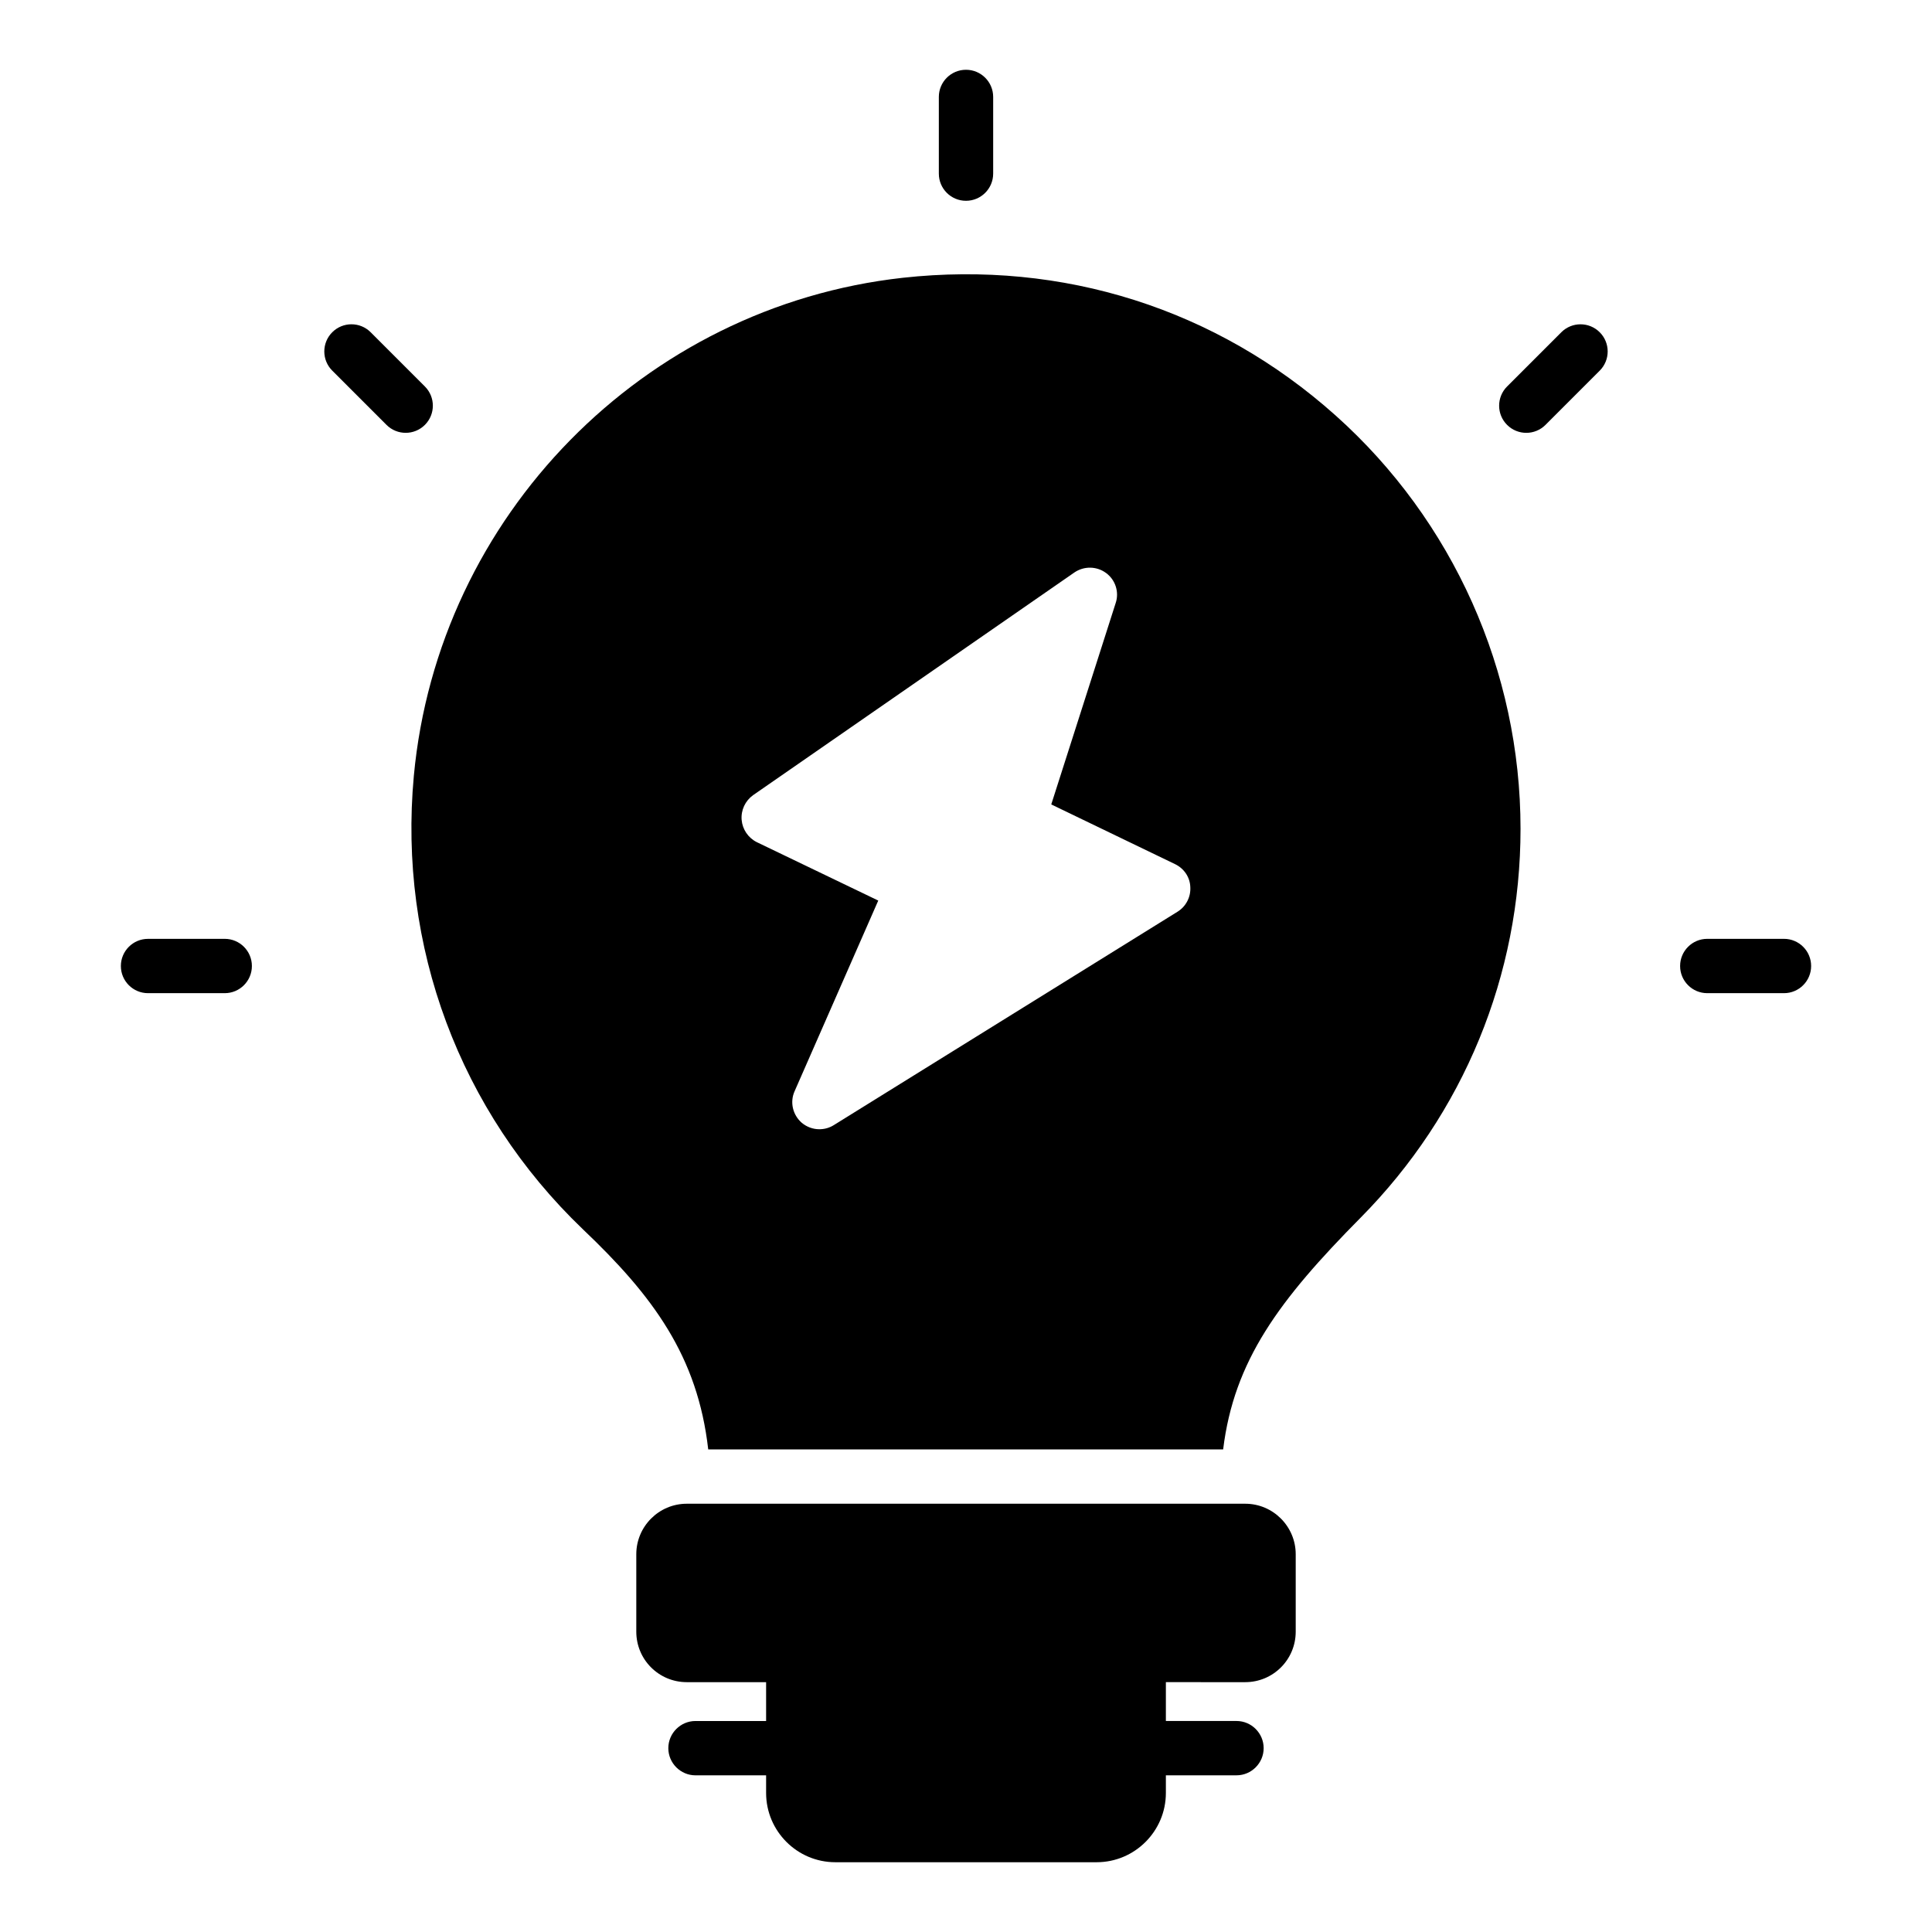
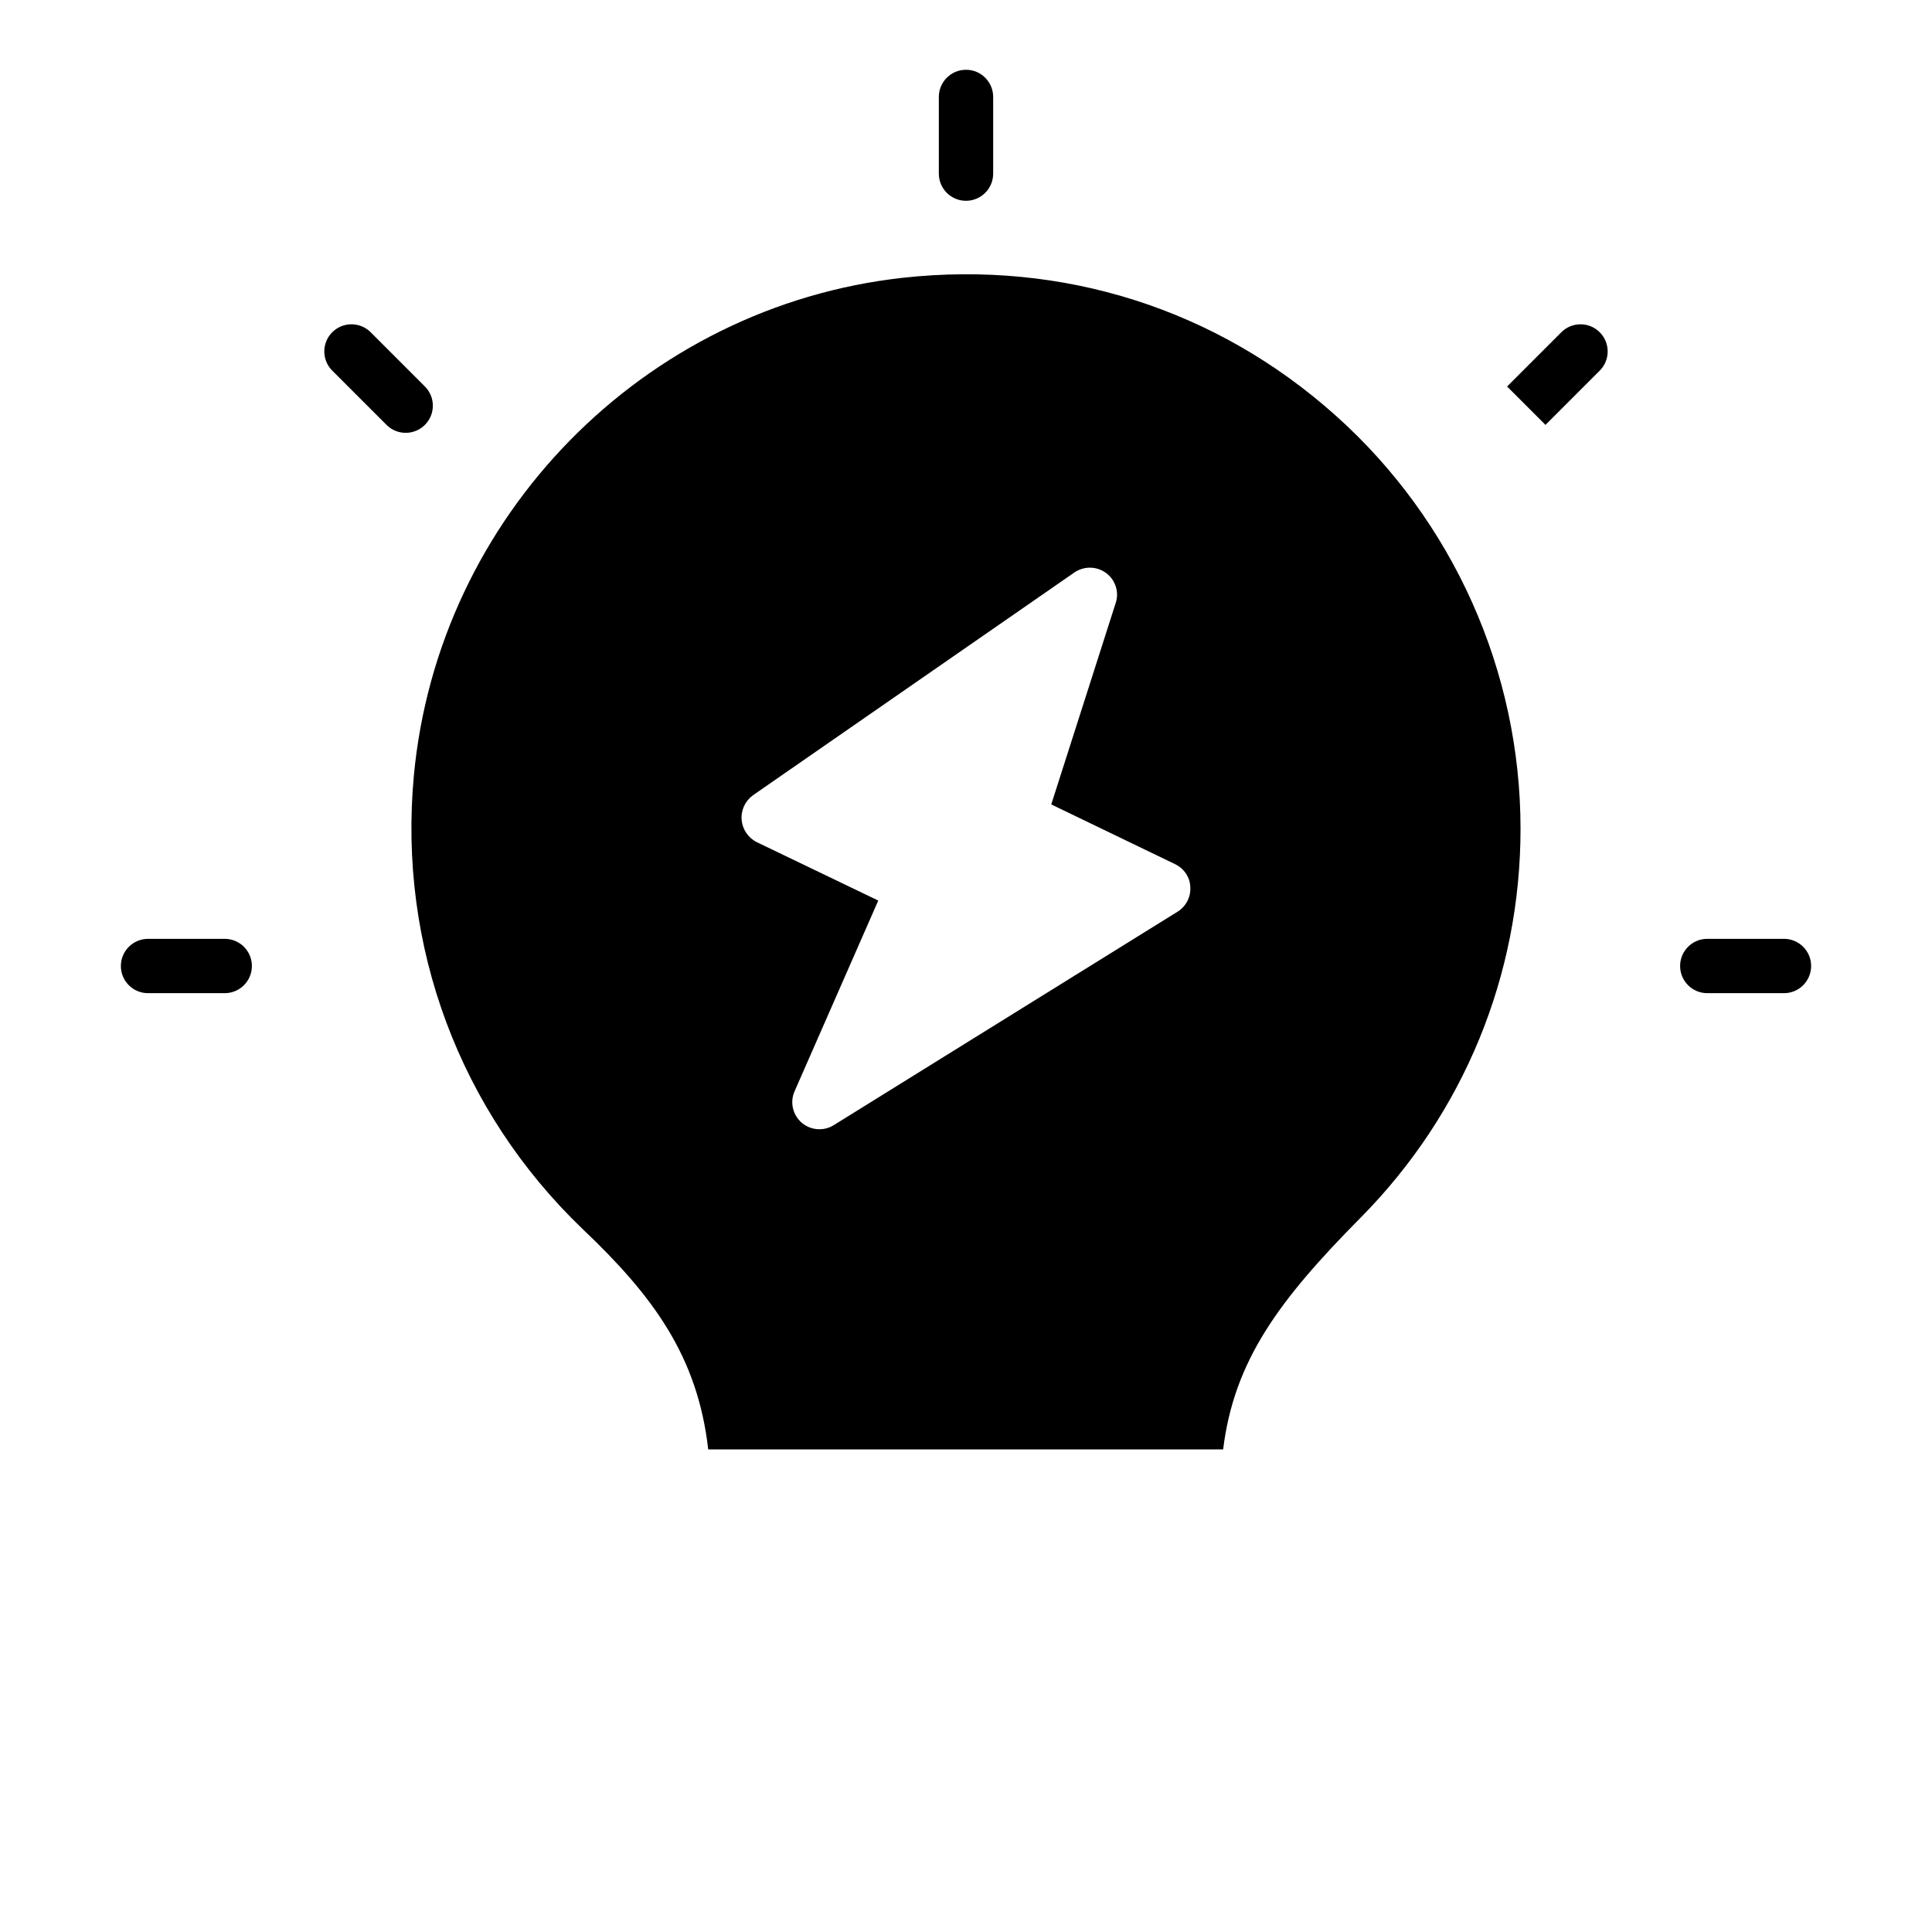
<svg xmlns="http://www.w3.org/2000/svg" fill="#000000" width="800px" height="800px" version="1.1" viewBox="144 144 512 512">
  <g>
-     <path d="m473.99 589.79c7.414 0 13.387-5.973 13.387-13.387v-20.512c0-7.34-5.973-13.387-13.387-13.387h-147.98c-7.414 0-13.387 6.047-13.387 13.387v20.512c0 7.414 5.973 13.387 13.387 13.387h21.016v10.293h-18.715c-3.957 0-7.199 3.238-7.199 7.199 0 3.957 3.238 7.199 7.199 7.199h18.715v4.68c0 10.07 8.203 18.348 18.352 18.348h69.238c10.148 0 18.352-8.277 18.352-18.352v-4.68h18.715c3.957 0 7.199-3.238 7.199-7.199 0-3.957-3.238-7.199-7.199-7.199h-18.715v-10.293z" />
    <path d="m497.95 254.11c-31.523-28.215-72.262-41.168-114.73-36.492-68.66 7.629-123.14 63.121-129.55 132-4.176 45.125 12.164 88.887 44.766 120.12 18.641 17.703 30.445 33.684 33.25 58.371h136.46c2.879-23.535 14.828-39.586 36.418-61.395 27.348-27.637 42.391-64.273 42.391-103.07 0.008-41.742-17.844-81.684-49.008-109.54zm-41.887 131.5-91.117 56.57c-1.152 0.719-2.449 1.078-3.816 1.078-1.656 0-3.309-0.574-4.68-1.727-2.375-2.086-3.168-5.469-1.871-8.348l22.168-50.523-32.172-15.473c-2.305-1.152-3.812-3.383-4.031-5.902-0.215-2.59 0.938-5.039 3.023-6.551l85.145-59.016c2.519-1.727 5.902-1.727 8.422 0.145 2.449 1.801 3.527 5.039 2.519 7.988l-17.059 53.332 32.82 15.828c2.375 1.152 3.957 3.453 4.031 6.117 0.145 2.594-1.152 5.113-3.383 6.481z" />
    <path d="m407.2 190.01v-20.32c0-3.977-3.223-7.199-7.199-7.199-3.977 0-7.199 3.223-7.199 7.199v20.324c0 3.977 3.223 7.199 7.199 7.199 3.977-0.004 7.199-3.227 7.199-7.203z" />
    <path d="m256.6 246.42-14.371-14.371c-2.812-2.812-7.367-2.812-10.176 0-2.812 2.812-2.812 7.367 0 10.176l14.371 14.371c1.406 1.406 3.246 2.109 5.09 2.109 1.84 0 3.684-0.703 5.09-2.109 2.809-2.809 2.809-7.363-0.004-10.176z" />
    <path d="m183.23 407.2h20.324c3.977 0 7.199-3.223 7.199-7.199 0-3.977-3.223-7.199-7.199-7.199l-20.324 0.004c-3.977 0-7.199 3.223-7.199 7.199 0 3.973 3.223 7.195 7.199 7.195z" />
    <path d="m616.77 407.2c3.977 0 7.199-3.223 7.199-7.199 0-3.977-3.223-7.199-7.199-7.199h-20.324c-3.977 0-7.199 3.223-7.199 7.199 0 3.977 3.223 7.199 7.199 7.199z" />
-     <path d="m553.57 256.6 14.371-14.371c2.812-2.812 2.812-7.367 0-10.176-2.812-2.812-7.367-2.812-10.176 0l-14.371 14.371c-2.812 2.812-2.812 7.367 0 10.176 1.406 1.406 3.246 2.109 5.09 2.109 1.836 0 3.68-0.703 5.086-2.109z" />
+     <path d="m553.57 256.6 14.371-14.371c2.812-2.812 2.812-7.367 0-10.176-2.812-2.812-7.367-2.812-10.176 0l-14.371 14.371z" />
  </g>
</svg>